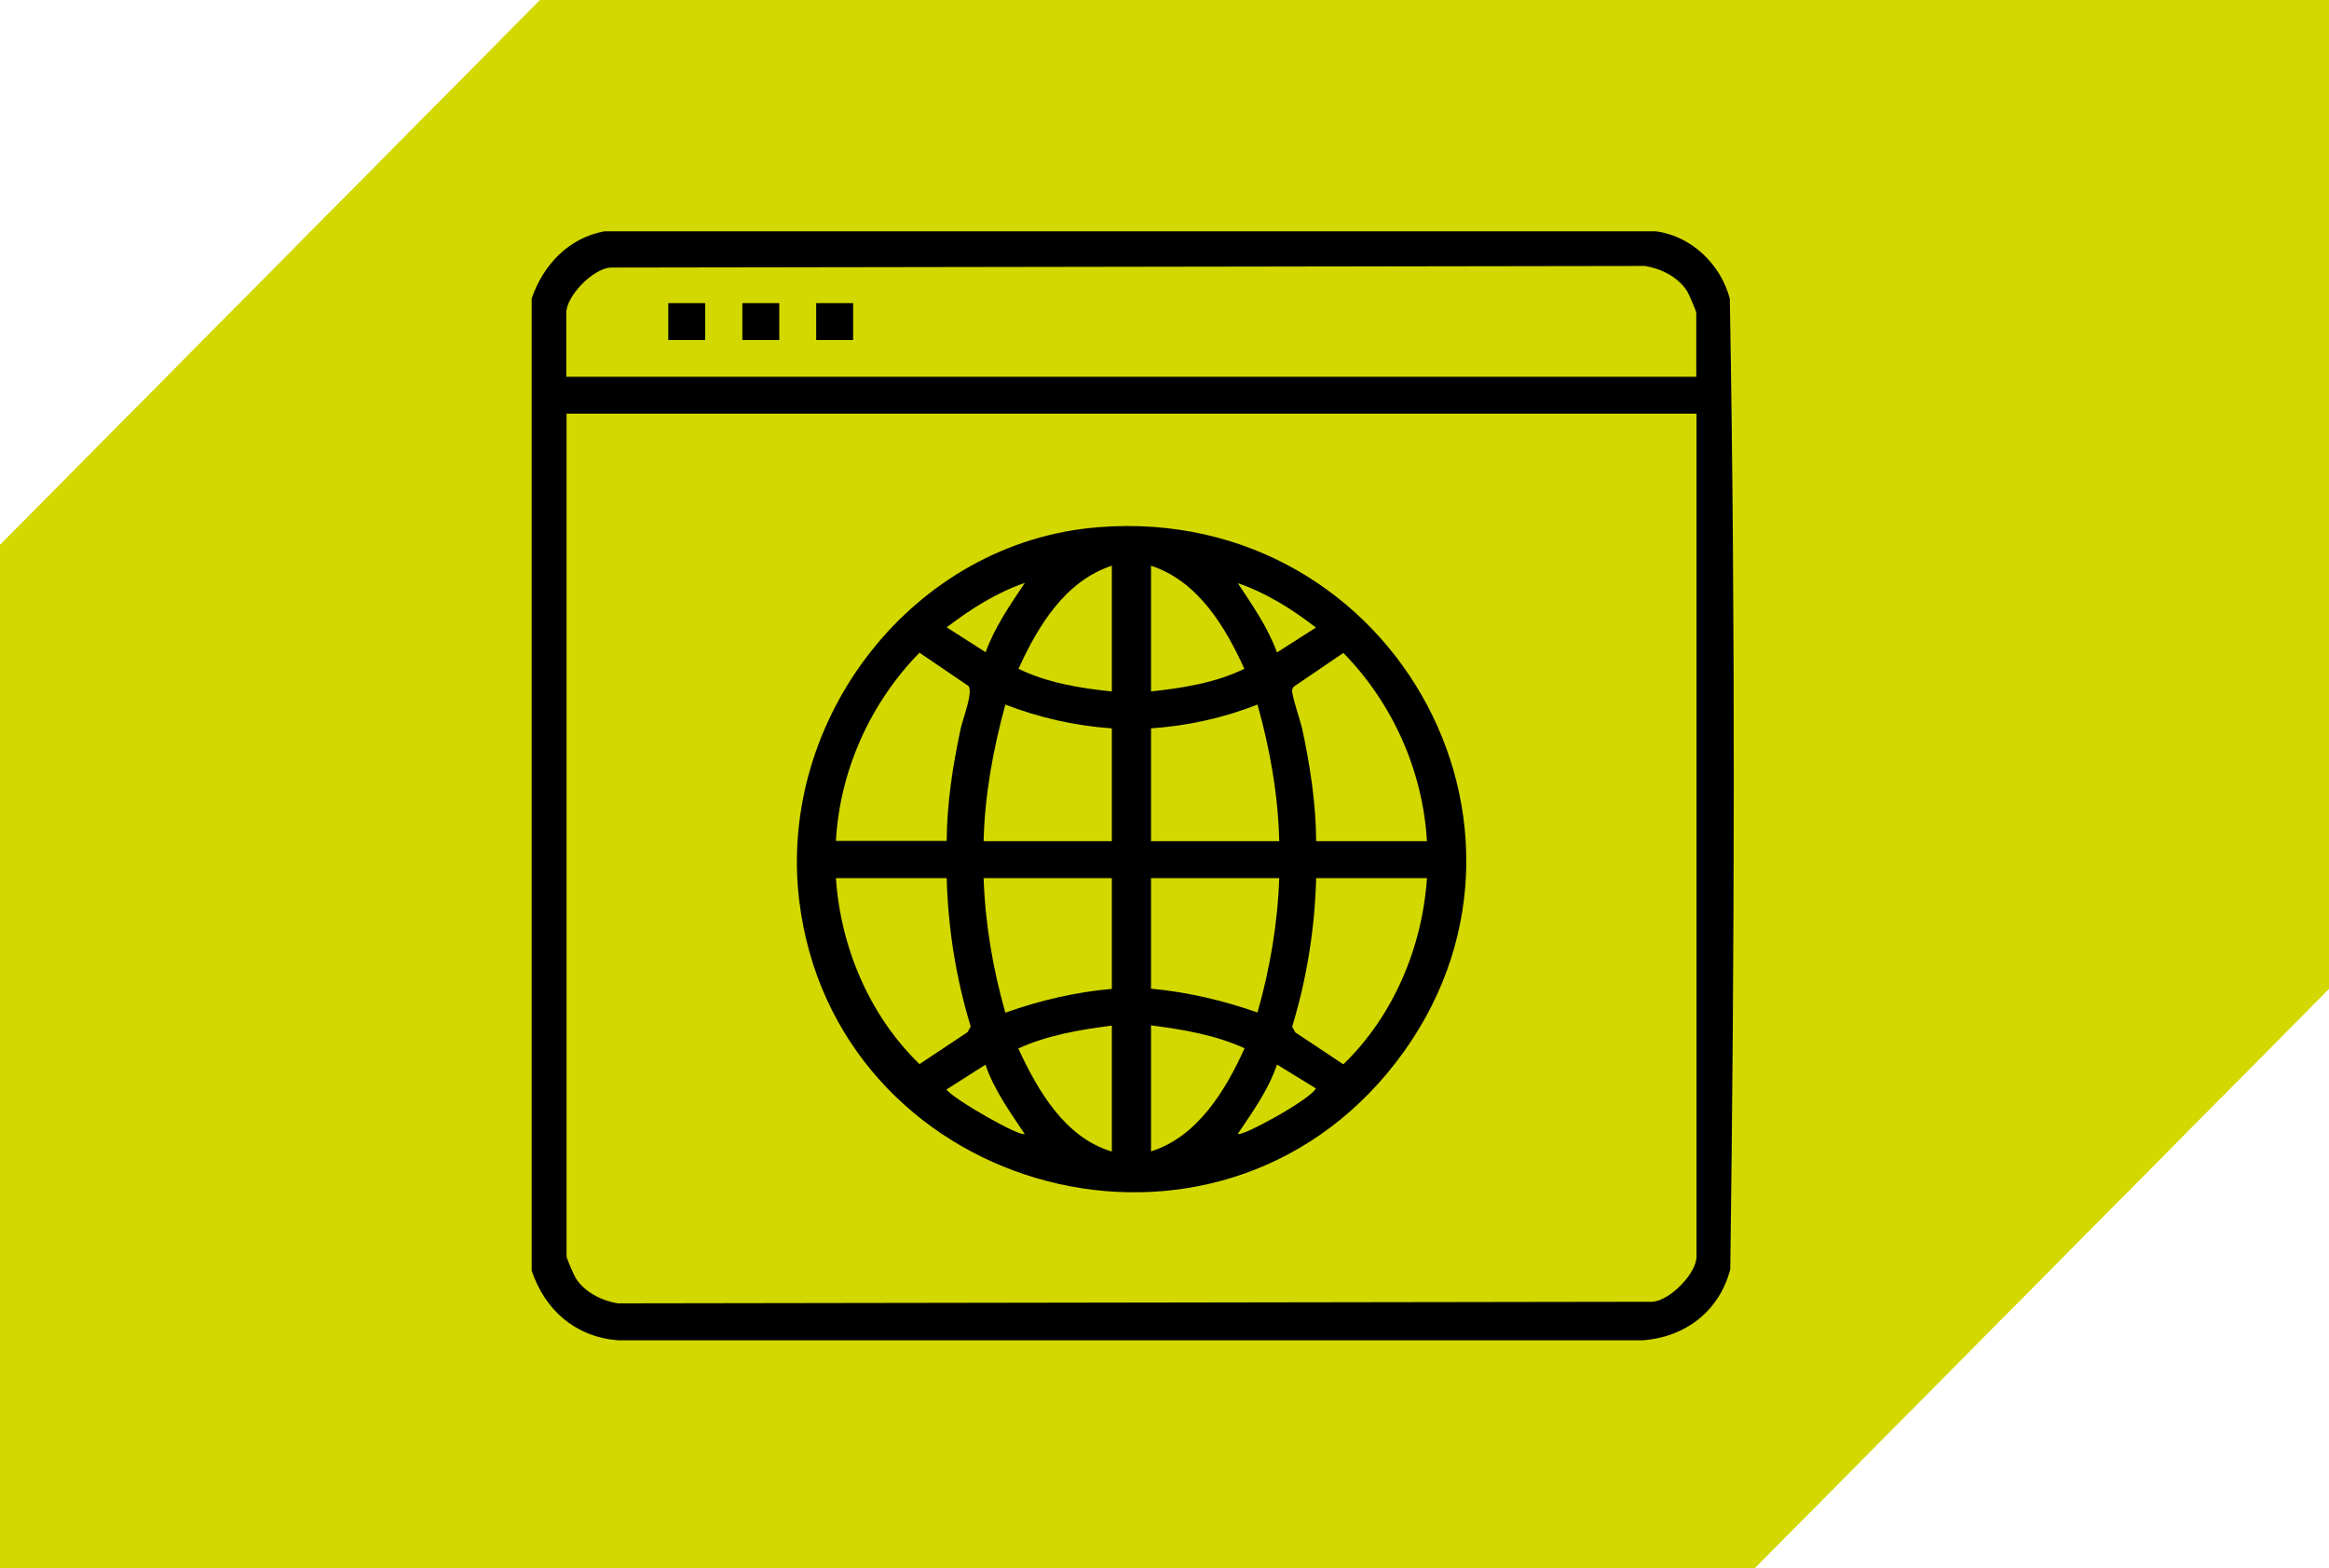
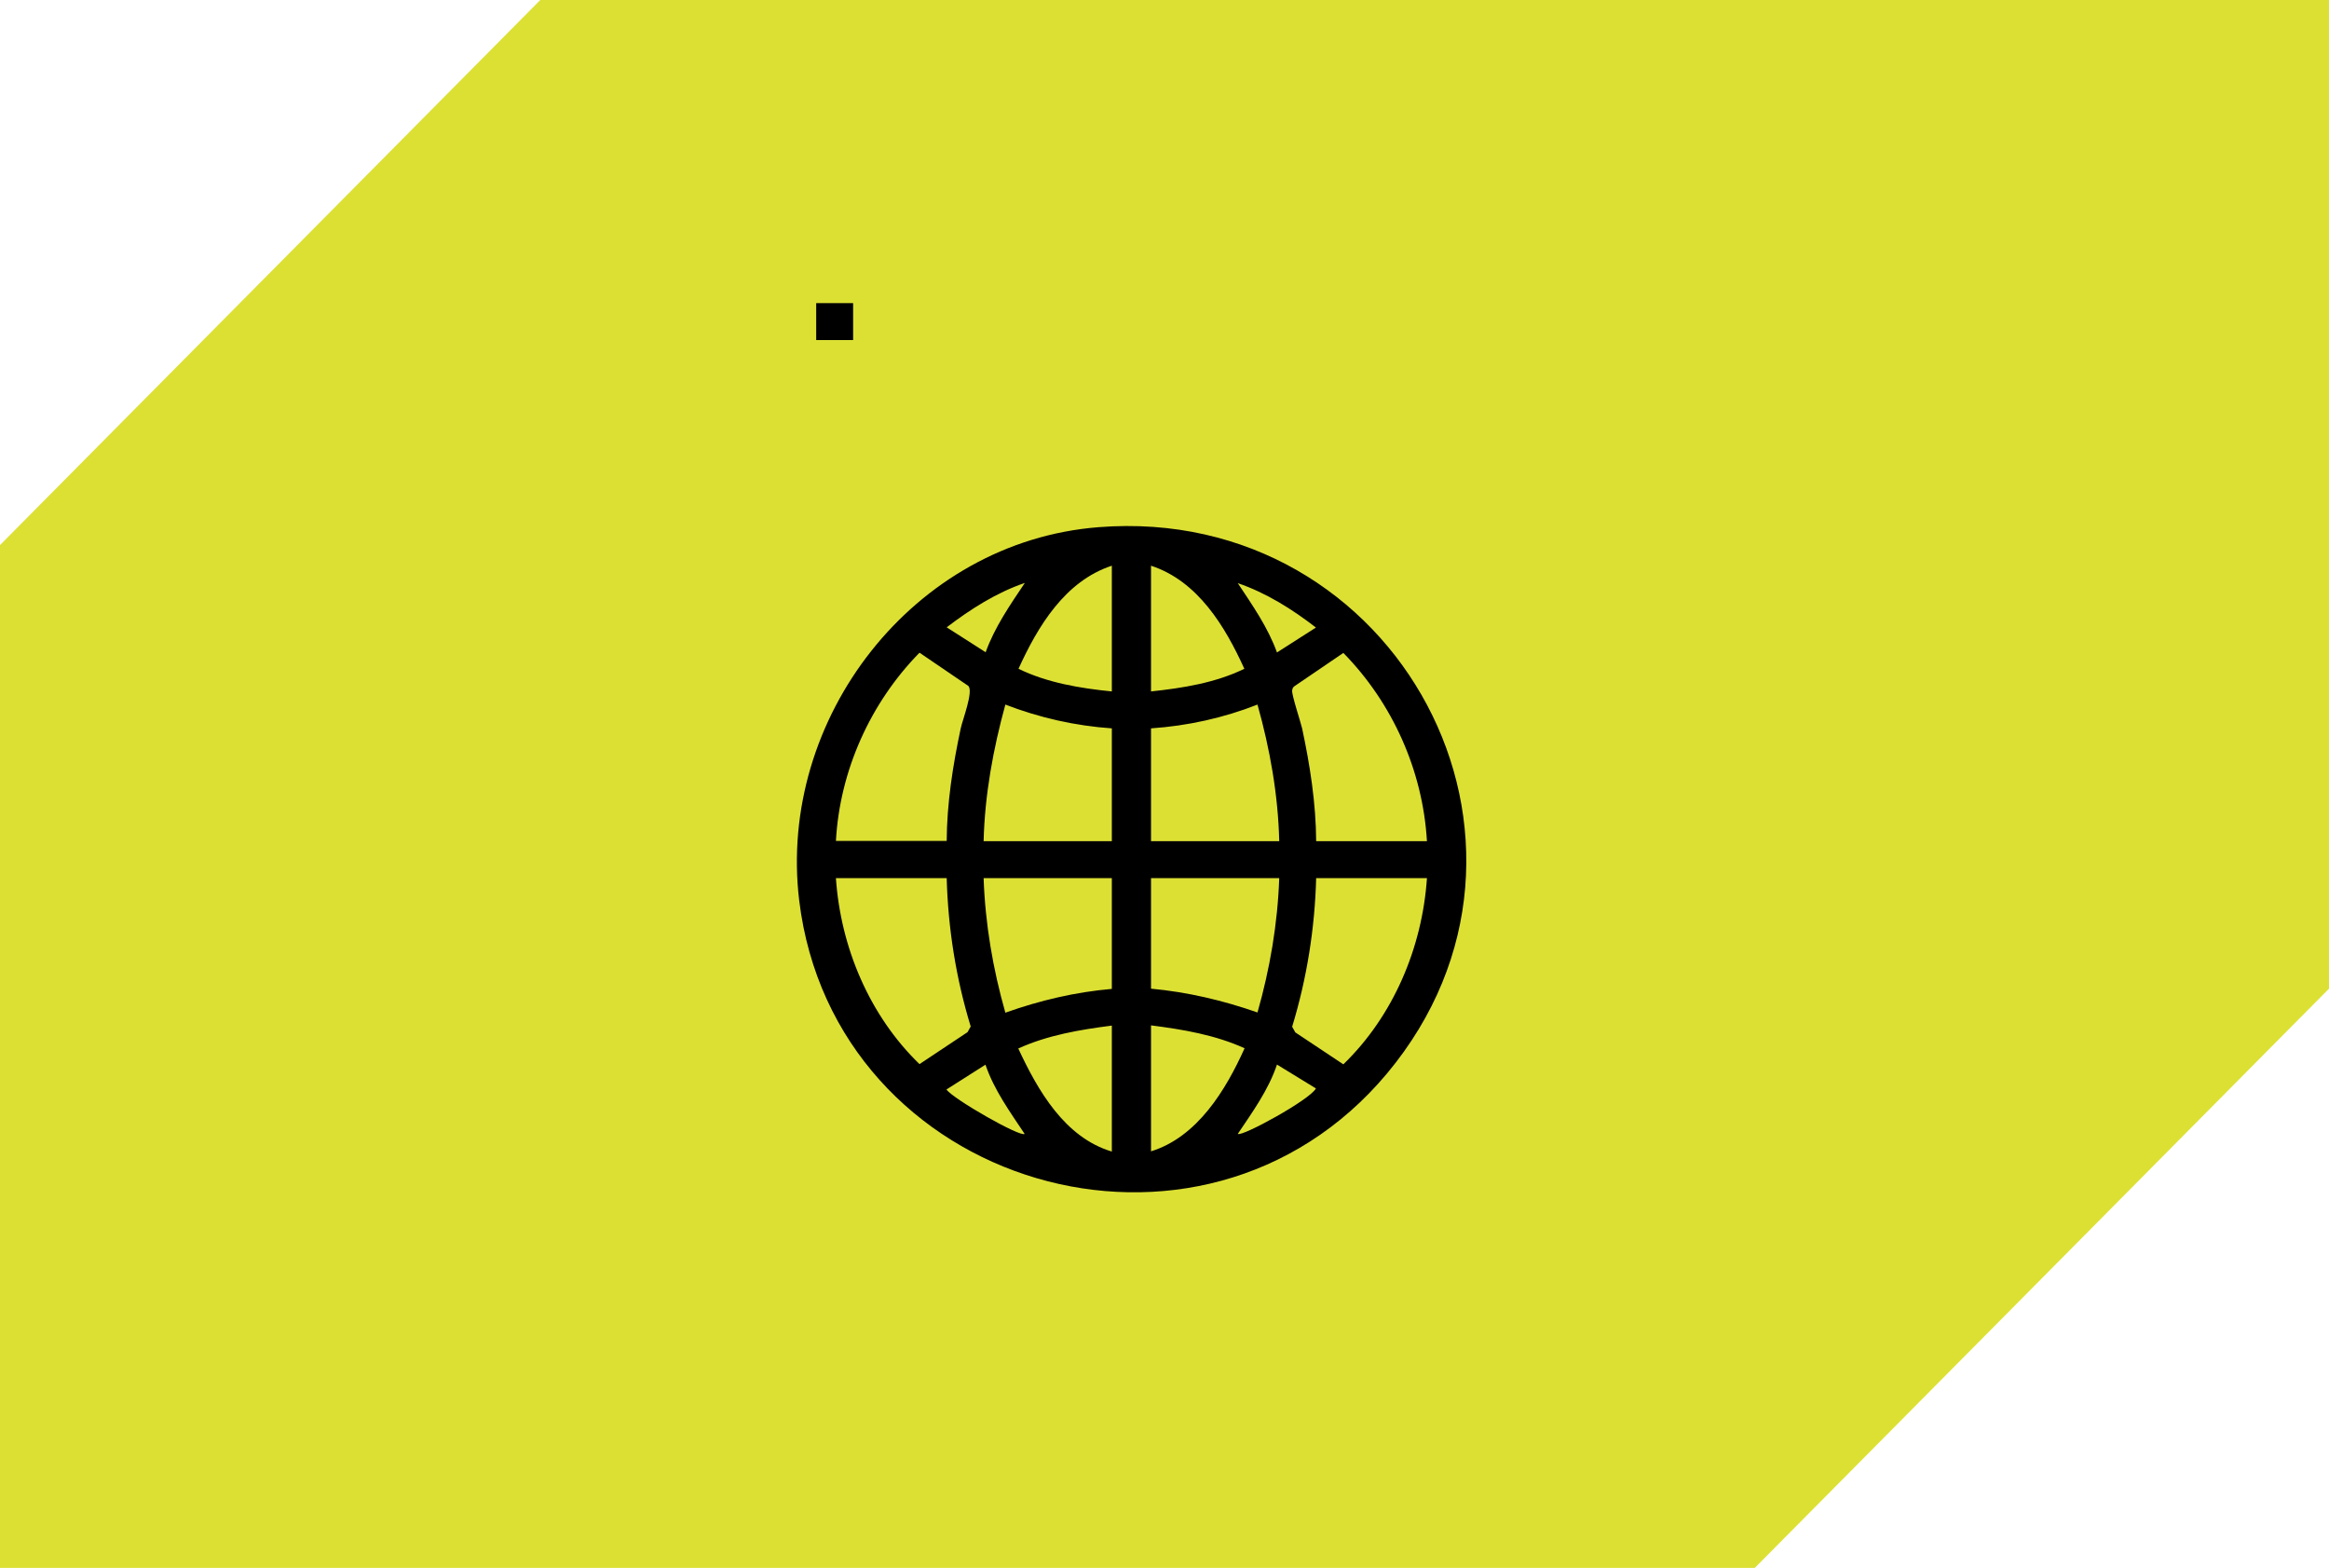
<svg xmlns="http://www.w3.org/2000/svg" viewBox="0 0 102.81 69.21">
  <defs>
    <style> .cls-1 { fill: #d3d800; } .cls-2 { mix-blend-mode: multiply; opacity: .8; } .cls-3 { isolation: isolate; } </style>
  </defs>
  <g class="cls-3">
    <g id="_Слой_2" data-name="Слой 2">
      <g id="_Слой_1-2" data-name="Слой 1">
        <g>
          <g class="cls-2">
            <polygon class="cls-1" points="102.81 43.64 102.81 0 23.85 0 0 24.06 0 69.21 77.46 69.21 102.81 43.64" />
          </g>
          <g>
-             <polygon class="cls-1" points="102.81 43.64 102.81 0 23.85 0 0 24.06 0 69.21 77.46 69.21 102.81 43.64" />
-             <polygon class="cls-1" points="102.81 43.64 102.81 0 23.85 0 0 24.06 0 69.21 77.46 69.21 102.81 43.64" />
-           </g>
+             </g>
        </g>
        <g>
-           <path d="M23.47,56.09V13.18c.5-1.48,1.63-2.68,3.21-2.97h46.42c1.57.21,2.86,1.46,3.26,2.97.25,14.25.21,28.58.02,42.84-.47,1.84-1.97,3-3.86,3.14H27.26c-1.87-.16-3.2-1.33-3.79-3.07ZM74.88,16.63v-2.83c0-.06-.33-.83-.4-.94-.4-.63-1.14-1-1.86-1.12l-45.68.07c-.78.06-1.94,1.26-1.94,1.99v2.83h49.87ZM74.88,18.26H25.01v37.21c0,.06.33.83.4.94.4.63,1.14,1,1.86,1.12l45.68-.07c.78-.06,1.94-1.26,1.94-1.99V18.26Z" />
          <path d="M48.49,23.27c13.21-1.04,21.23,13.94,12.74,24.11-8.22,9.83-24.41,5.04-25.95-7.63-.97-8.03,5.04-15.84,13.21-16.48ZM49.08,30.52v-5.55c-2.07.68-3.27,2.68-4.12,4.55,1.27.62,2.72.86,4.12,1ZM50.81,30.52c1.41-.15,2.85-.38,4.12-1-.85-1.87-2.05-3.87-4.12-4.55v5.55ZM45.24,25.73c-1.26.43-2.4,1.16-3.45,1.96l1.72,1.1c.4-1.11,1.08-2.09,1.73-3.06ZM56.37,28.8l1.72-1.1c-1.05-.81-2.19-1.53-3.45-1.96.65.98,1.33,1.95,1.73,3.06ZM41.79,37.13c.01-1.68.27-3.34.62-4.98.09-.41.56-1.61.34-1.87l-2.16-1.47c-2.17,2.21-3.52,5.21-3.69,8.31h4.89ZM62.99,37.13c-.18-3.11-1.52-6.1-3.69-8.31l-2.16,1.47c-.07.05-.09.11-.1.19-.02.2.36,1.34.44,1.67.35,1.64.61,3.3.62,4.98h4.89ZM49.08,32.15c-1.61-.11-3.2-.47-4.7-1.05-.54,1.97-.91,3.99-.96,6.03h5.66v-4.98ZM56.47,37.13c-.05-2.05-.41-4.07-.96-6.03-1.5.59-3.09.94-4.7,1.05v4.98h5.66ZM41.79,38.76h-4.89c.21,3.07,1.49,6.08,3.69,8.21l2.12-1.41.14-.25c-.65-2.13-1-4.33-1.06-6.56ZM49.08,38.76h-5.66c.07,2.02.41,4.01.96,5.94,1.52-.54,3.08-.91,4.7-1.05v-4.88ZM56.47,38.76h-5.66v4.88c1.62.15,3.18.52,4.7,1.05.55-1.93.89-3.92.96-5.94ZM62.99,38.76h-4.89c-.06,2.22-.41,4.43-1.06,6.56l.14.25,2.12,1.41c2.21-2.14,3.48-5.15,3.69-8.21ZM49.08,45.27c-1.41.18-2.83.42-4.13,1.01.86,1.85,2.05,3.93,4.13,4.55v-5.55ZM50.81,45.27v5.55c2.04-.63,3.3-2.7,4.13-4.55-1.3-.59-2.72-.83-4.13-1.01ZM43.51,46.99l-1.73,1.1c.29.42,3.27,2.12,3.45,1.96-.65-.98-1.35-1.94-1.73-3.06ZM58.1,48.05l-1.73-1.06c-.38,1.13-1.08,2.09-1.73,3.06.18.14,3.21-1.52,3.45-2.01Z" />
-           <rect x="29.5" y="13.38" width="1.63" height="1.63" />
-           <rect x="32.77" y="13.38" width="1.63" height="1.63" />
          <rect x="36.03" y="13.38" width="1.63" height="1.63" />
        </g>
      </g>
    </g>
  </g>
</svg>